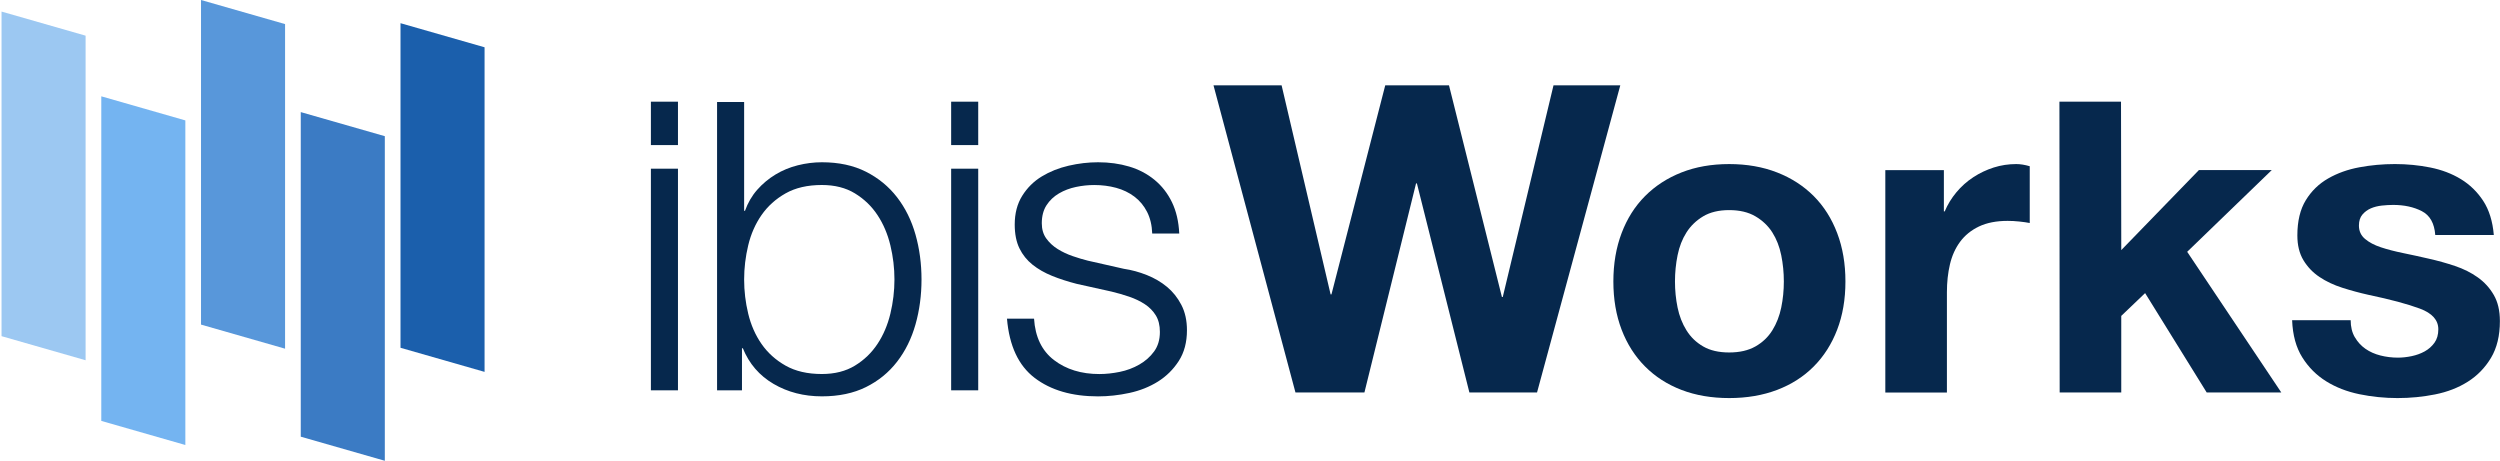
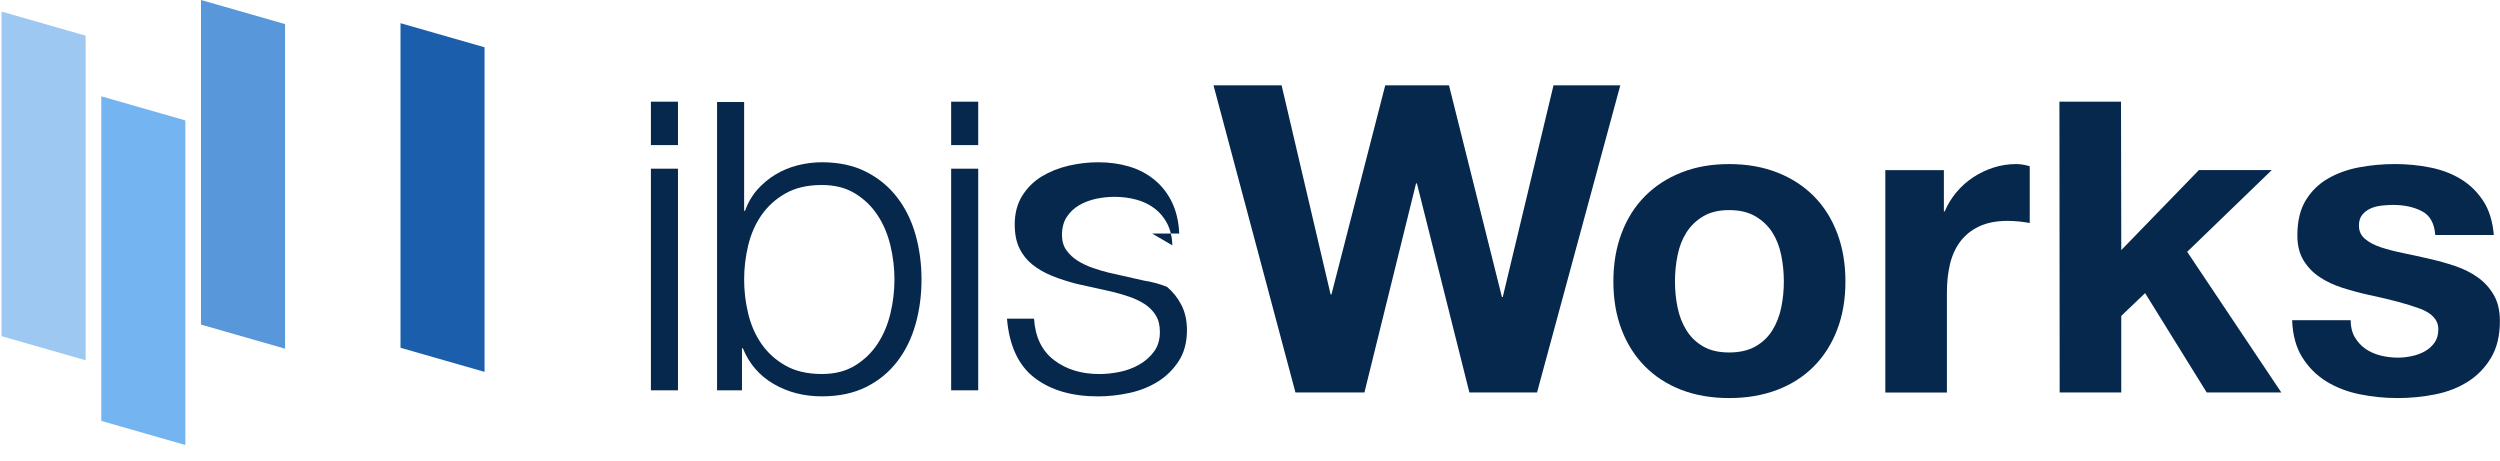
<svg xmlns="http://www.w3.org/2000/svg" width="1136.12" height="209.4" viewBox="0 0 1136.12 209.4">
  <defs>
    <style>
      .cls-1 {
        fill: #5897da;
      }

      .cls-2 {
        fill: #3b7bc4;
      }

      .cls-3 {
        fill: #06284d;
      }

      .cls-4 {
        fill: #9cc8f2;
      }

      .cls-5 {
        fill: #1b5fac;
      }

      .cls-6 {
        fill: #74b4f1;
      }
    </style>
  </defs>
  <g id="_レイヤー_3" data-name="レイヤー 3">
    <g>
      <path class="cls-3" d="M667.76,178.36l-23.85-95.01h-.39l-23.46,95.01h-31.34l-37.25-139.59h30.95l22.27,95.01h.39l24.44-95.01h28.97l24.05,96.19h.39l23.06-96.19h30.35l-37.84,139.59h-30.75Z" />
      <path class="cls-3" d="M736.94,105.93c2.49-6.58,6.04-12.19,10.64-16.81,4.6-4.62,10.12-8.21,16.56-10.75,6.44-2.54,13.67-3.81,21.68-3.81s15.28,1.27,21.78,3.81c6.5,2.54,12.05,6.13,16.66,10.75,4.6,4.63,8.15,10.23,10.64,16.81,2.5,6.58,3.75,13.91,3.75,21.99s-1.25,15.38-3.75,21.9c-2.5,6.52-6.05,12.09-10.64,16.71-4.6,4.63-10.15,8.18-16.66,10.66-6.5,2.47-13.77,3.71-21.78,3.71s-15.25-1.24-21.68-3.71c-6.44-2.47-11.96-6.03-16.56-10.66-4.6-4.62-8.15-10.2-10.64-16.71-2.5-6.52-3.75-13.81-3.75-21.9s1.25-15.41,3.75-21.99ZM762.37,139.75c.79,3.85,2.13,7.3,4.04,10.36,1.9,3.06,4.43,5.51,7.59,7.33,3.15,1.83,7.1,2.74,11.83,2.74s8.7-.91,11.92-2.74c3.22-1.82,5.78-4.27,7.69-7.33,1.9-3.06,3.25-6.52,4.04-10.36.79-3.84,1.18-7.79,1.18-11.83s-.39-8.01-1.18-11.92c-.79-3.91-2.14-7.36-4.04-10.36-1.91-3-4.47-5.44-7.69-7.33-3.22-1.89-7.19-2.83-11.92-2.83s-8.67.95-11.83,2.83c-3.15,1.89-5.69,4.33-7.59,7.33-1.91,3-3.25,6.45-4.04,10.36-.79,3.91-1.18,7.89-1.18,11.92s.39,7.99,1.18,11.83Z" />
      <path class="cls-3" d="M883.39,77.29v18.77h.39c1.31-3.13,3.09-6.03,5.32-8.7,2.23-2.67,4.79-4.95,7.69-6.84,2.89-1.89,5.98-3.35,9.26-4.4,3.28-1.04,6.7-1.56,10.25-1.56,1.84,0,3.87.33,6.11.98v25.81c-1.32-.26-2.89-.49-4.73-.68-1.84-.2-3.62-.29-5.32-.29-5.12,0-9.46.85-13.01,2.54-3.55,1.7-6.41,4.01-8.57,6.94-2.17,2.93-3.71,6.35-4.63,10.26-.92,3.91-1.38,8.15-1.38,12.71v45.55h-27.99v-101.07h26.61Z" />
      <path class="cls-3" d="M963.89,46.21c.04,22.48.08,44.96.12,67.44l35.28-36.36h33.11l-38.44,37.14,42.77,63.93h-33.9l-27.99-45.16-10.84,10.36v34.8h-27.99c-.04-44.05-.07-88.1-.11-132.15h27.98Z" />
      <path class="cls-3" d="M1070.15,153.24c1.25,2.15,2.86,3.91,4.83,5.28,1.97,1.37,4.24,2.38,6.8,3.03,2.56.65,5.22.98,7.98.98,1.97,0,4.04-.23,6.21-.68,2.17-.46,4.14-1.17,5.91-2.15,1.77-.98,3.25-2.28,4.44-3.91,1.18-1.63,1.77-3.68,1.77-6.16,0-4.17-2.79-7.3-8.38-9.38-5.59-2.08-13.37-4.17-23.36-6.26-4.07-.91-8.05-1.99-11.92-3.23-3.88-1.24-7.33-2.87-10.35-4.89-3.02-2.02-5.45-4.56-7.29-7.62-1.84-3.06-2.76-6.81-2.76-11.24,0-6.52,1.28-11.86,3.84-16.03,2.56-4.17,5.94-7.46,10.15-9.87,4.2-2.41,8.93-4.11,14.19-5.08,5.25-.98,10.64-1.47,16.16-1.47s10.87.52,16.06,1.56c5.19,1.04,9.82,2.8,13.9,5.28,4.07,2.48,7.46,5.77,10.15,9.87,2.69,4.11,4.3,9.29,4.83,15.54h-26.61c-.39-5.34-2.43-8.96-6.11-10.85-3.68-1.89-8.02-2.83-13.01-2.83-1.58,0-3.29.1-5.12.29-1.84.2-3.52.62-5.03,1.27-1.51.65-2.79,1.6-3.84,2.83-1.05,1.24-1.58,2.9-1.58,4.99,0,2.48.92,4.5,2.76,6.06,1.84,1.56,4.24,2.83,7.2,3.81,2.96.98,6.34,1.86,10.15,2.64,3.81.78,7.69,1.63,11.63,2.54,4.07.91,8.05,2.02,11.92,3.32,3.88,1.3,7.32,3.03,10.35,5.18,3.02,2.15,5.45,4.82,7.29,8.02,1.84,3.19,2.76,7.14,2.76,11.83,0,6.65-1.35,12.22-4.04,16.72-2.7,4.5-6.21,8.11-10.55,10.85-4.34,2.74-9.3,4.66-14.88,5.77-5.59,1.11-11.27,1.66-17.05,1.66s-11.7-.59-17.35-1.76c-5.65-1.17-10.68-3.13-15.08-5.87-4.4-2.74-8.02-6.35-10.84-10.85-2.83-4.5-4.37-10.13-4.63-16.91h26.61c0,3,.62,5.57,1.87,7.72Z" />
    </g>
    <g>
      <path class="cls-3" d="M295.8,46.21v19.72h12.3v-19.72h-12.3ZM295.8,76.66v100.72h12.3v-100.72h-12.3Z" />
      <path class="cls-3" d="M325.87,46.34v131.05h11.32v-19.13h.39c2.86,7.03,7.52,12.43,13.96,16.2,6.44,3.77,13.76,5.66,21.96,5.66,7.68,0,14.35-1.4,20.01-4.2,5.66-2.8,10.38-6.64,14.15-11.52,3.77-4.88,6.57-10.54,8.39-16.98,1.82-6.44,2.73-13.24,2.73-20.4s-.91-13.96-2.73-20.4c-1.82-6.44-4.62-12.1-8.39-16.98-3.77-4.88-8.49-8.75-14.15-11.61-5.66-2.86-12.33-4.29-20.01-4.29-3.64,0-7.29.46-10.93,1.37-3.64.91-7.03,2.31-10.15,4.2-3.12,1.89-5.89,4.2-8.3,6.93-2.41,2.73-4.26,5.92-5.56,9.56h-.39v-49.45h-12.3ZM406.48,127.02c0,5.21-.62,10.38-1.85,15.52-1.24,5.14-3.19,9.73-5.86,13.76-2.67,4.03-6.08,7.32-10.25,9.86-4.16,2.54-9.17,3.81-15.03,3.81-6.51,0-12-1.27-16.49-3.81-4.49-2.54-8.13-5.82-10.93-9.86-2.8-4.03-4.81-8.62-6.05-13.76s-1.85-10.31-1.85-15.52.62-10.38,1.85-15.52,3.25-9.73,6.05-13.76c2.8-4.03,6.44-7.32,10.93-9.86,4.49-2.54,9.99-3.81,16.49-3.81,5.86,0,10.87,1.27,15.03,3.81,4.16,2.54,7.58,5.82,10.25,9.86,2.67,4.03,4.62,8.62,5.86,13.76,1.24,5.14,1.85,10.31,1.85,15.52h0Z" />
      <path class="cls-3" d="M432.25,46.21v19.72h12.3v-19.72h-12.3ZM432.25,76.66v100.72h12.3v-100.72h-12.3Z" />
-       <path class="cls-3" d="M523.61,106.14h12.3c-.26-5.47-1.37-10.22-3.32-14.25-1.95-4.03-4.59-7.42-7.91-10.15-3.32-2.73-7.16-4.75-11.52-6.05-4.36-1.3-9.08-1.95-14.15-1.95-4.42,0-8.88.52-13.37,1.56-4.49,1.04-8.56,2.67-12.2,4.88-3.64,2.21-6.6,5.14-8.88,8.78-2.28,3.64-3.42,8-3.42,13.08,0,4.29.72,7.91,2.15,10.83,1.43,2.93,3.42,5.4,5.95,7.42,2.54,2.02,5.5,3.71,8.88,5.08,3.38,1.37,7.09,2.57,11.13,3.61l15.81,3.51c2.73.65,5.43,1.43,8.1,2.34,2.67.91,5.04,2.05,7.12,3.42s3.74,3.06,4.98,5.08c1.24,2.02,1.85,4.52,1.85,7.52,0,3.51-.88,6.47-2.64,8.88-1.76,2.41-4,4.39-6.73,5.95-2.73,1.56-5.69,2.67-8.88,3.32-3.19.65-6.28.98-9.27.98-8.2,0-15.06-2.12-20.59-6.34-5.53-4.23-8.56-10.51-9.08-18.84h-12.3c1.04,12.36,5.24,21.34,12.59,26.94,7.35,5.6,16.95,8.39,28.79,8.39,4.68,0,9.44-.52,14.25-1.56,4.81-1.04,9.14-2.77,12.98-5.17,3.84-2.41,7-5.53,9.47-9.37,2.47-3.84,3.71-8.49,3.71-13.96,0-4.42-.85-8.26-2.54-11.52-1.69-3.25-3.87-5.99-6.54-8.2s-5.73-4-9.17-5.37c-3.45-1.37-6.93-2.31-10.44-2.83l-16.4-3.71c-2.08-.52-4.36-1.2-6.83-2.05-2.47-.85-4.75-1.92-6.83-3.22-2.08-1.3-3.81-2.9-5.17-4.78-1.37-1.89-2.05-4.2-2.05-6.93,0-3.25.72-5.99,2.15-8.2,1.43-2.21,3.32-4,5.66-5.37,2.34-1.37,4.91-2.34,7.71-2.93,2.8-.59,5.56-.88,8.3-.88,3.51,0,6.83.42,9.96,1.27,3.12.85,5.89,2.18,8.3,4,2.41,1.82,4.33,4.13,5.76,6.93s2.21,6.08,2.34,9.86h0Z" />
+       <path class="cls-3" d="M523.61,106.14h12.3c-.26-5.47-1.37-10.22-3.32-14.25-1.95-4.03-4.59-7.42-7.91-10.15-3.32-2.73-7.16-4.75-11.52-6.05-4.36-1.3-9.08-1.95-14.15-1.95-4.42,0-8.88.52-13.37,1.56-4.49,1.04-8.56,2.67-12.2,4.88-3.64,2.21-6.6,5.14-8.88,8.78-2.28,3.64-3.42,8-3.42,13.08,0,4.29.72,7.91,2.15,10.83,1.43,2.93,3.42,5.4,5.95,7.42,2.54,2.02,5.5,3.71,8.88,5.08,3.38,1.37,7.09,2.57,11.13,3.61l15.81,3.51c2.73.65,5.43,1.43,8.1,2.34,2.67.91,5.04,2.05,7.12,3.42s3.74,3.06,4.98,5.08c1.24,2.02,1.85,4.52,1.85,7.52,0,3.51-.88,6.47-2.64,8.88-1.76,2.41-4,4.39-6.73,5.95-2.73,1.56-5.69,2.67-8.88,3.32-3.19.65-6.28.98-9.27.98-8.2,0-15.06-2.12-20.59-6.34-5.53-4.23-8.56-10.51-9.08-18.84h-12.3c1.04,12.36,5.24,21.34,12.59,26.94,7.35,5.6,16.95,8.39,28.79,8.39,4.68,0,9.44-.52,14.25-1.56,4.81-1.04,9.14-2.77,12.98-5.17,3.84-2.41,7-5.53,9.47-9.37,2.47-3.84,3.71-8.49,3.71-13.96,0-4.42-.85-8.26-2.54-11.52-1.69-3.25-3.87-5.99-6.54-8.2c-3.45-1.37-6.93-2.31-10.44-2.83l-16.4-3.71c-2.08-.52-4.36-1.2-6.83-2.05-2.47-.85-4.75-1.92-6.83-3.22-2.08-1.3-3.81-2.9-5.17-4.78-1.37-1.89-2.05-4.2-2.05-6.93,0-3.25.72-5.99,2.15-8.2,1.43-2.21,3.32-4,5.66-5.37,2.34-1.37,4.91-2.34,7.71-2.93,2.8-.59,5.56-.88,8.3-.88,3.51,0,6.83.42,9.96,1.27,3.12.85,5.89,2.18,8.3,4,2.41,1.82,4.33,4.13,5.76,6.93s2.21,6.08,2.34,9.86h0Z" />
    </g>
  </g>
  <g id="_レイヤー_6" data-name="レイヤー 6">
    <path class="cls-4" d="M38.9,163.72c-12.73-3.65-25.46-7.3-38.2-10.95V5.26c12.73,3.65,25.46,7.3,38.2,10.95,0,49.17,0,98.34,0,147.51Z" />
    <path class="cls-6" d="M84.23,202.23c-12.73-3.65-25.46-7.3-38.2-10.95V43.77c12.73,3.65,25.46,7.3,38.2,10.95,0,49.17,0,98.34,0,147.51Z" />
    <path class="cls-1" d="M129.55,158.46c-12.73-3.65-25.46-7.3-38.2-10.95V0c12.73,3.65,25.46,7.3,38.2,10.95,0,49.17,0,98.34,0,147.51Z" />
-     <path class="cls-2" d="M174.88,209.4c-12.73-3.65-25.46-7.3-38.2-10.95V50.94c12.73,3.65,25.46,7.3,38.2,10.95,0,49.17,0,98.34,0,147.51Z" />
    <path class="cls-5" d="M220.21,169c-12.73-3.65-25.46-7.3-38.2-10.95V10.54c12.73,3.65,25.46,7.3,38.2,10.95,0,49.17,0,98.34,0,147.51Z" />
  </g>
</svg>